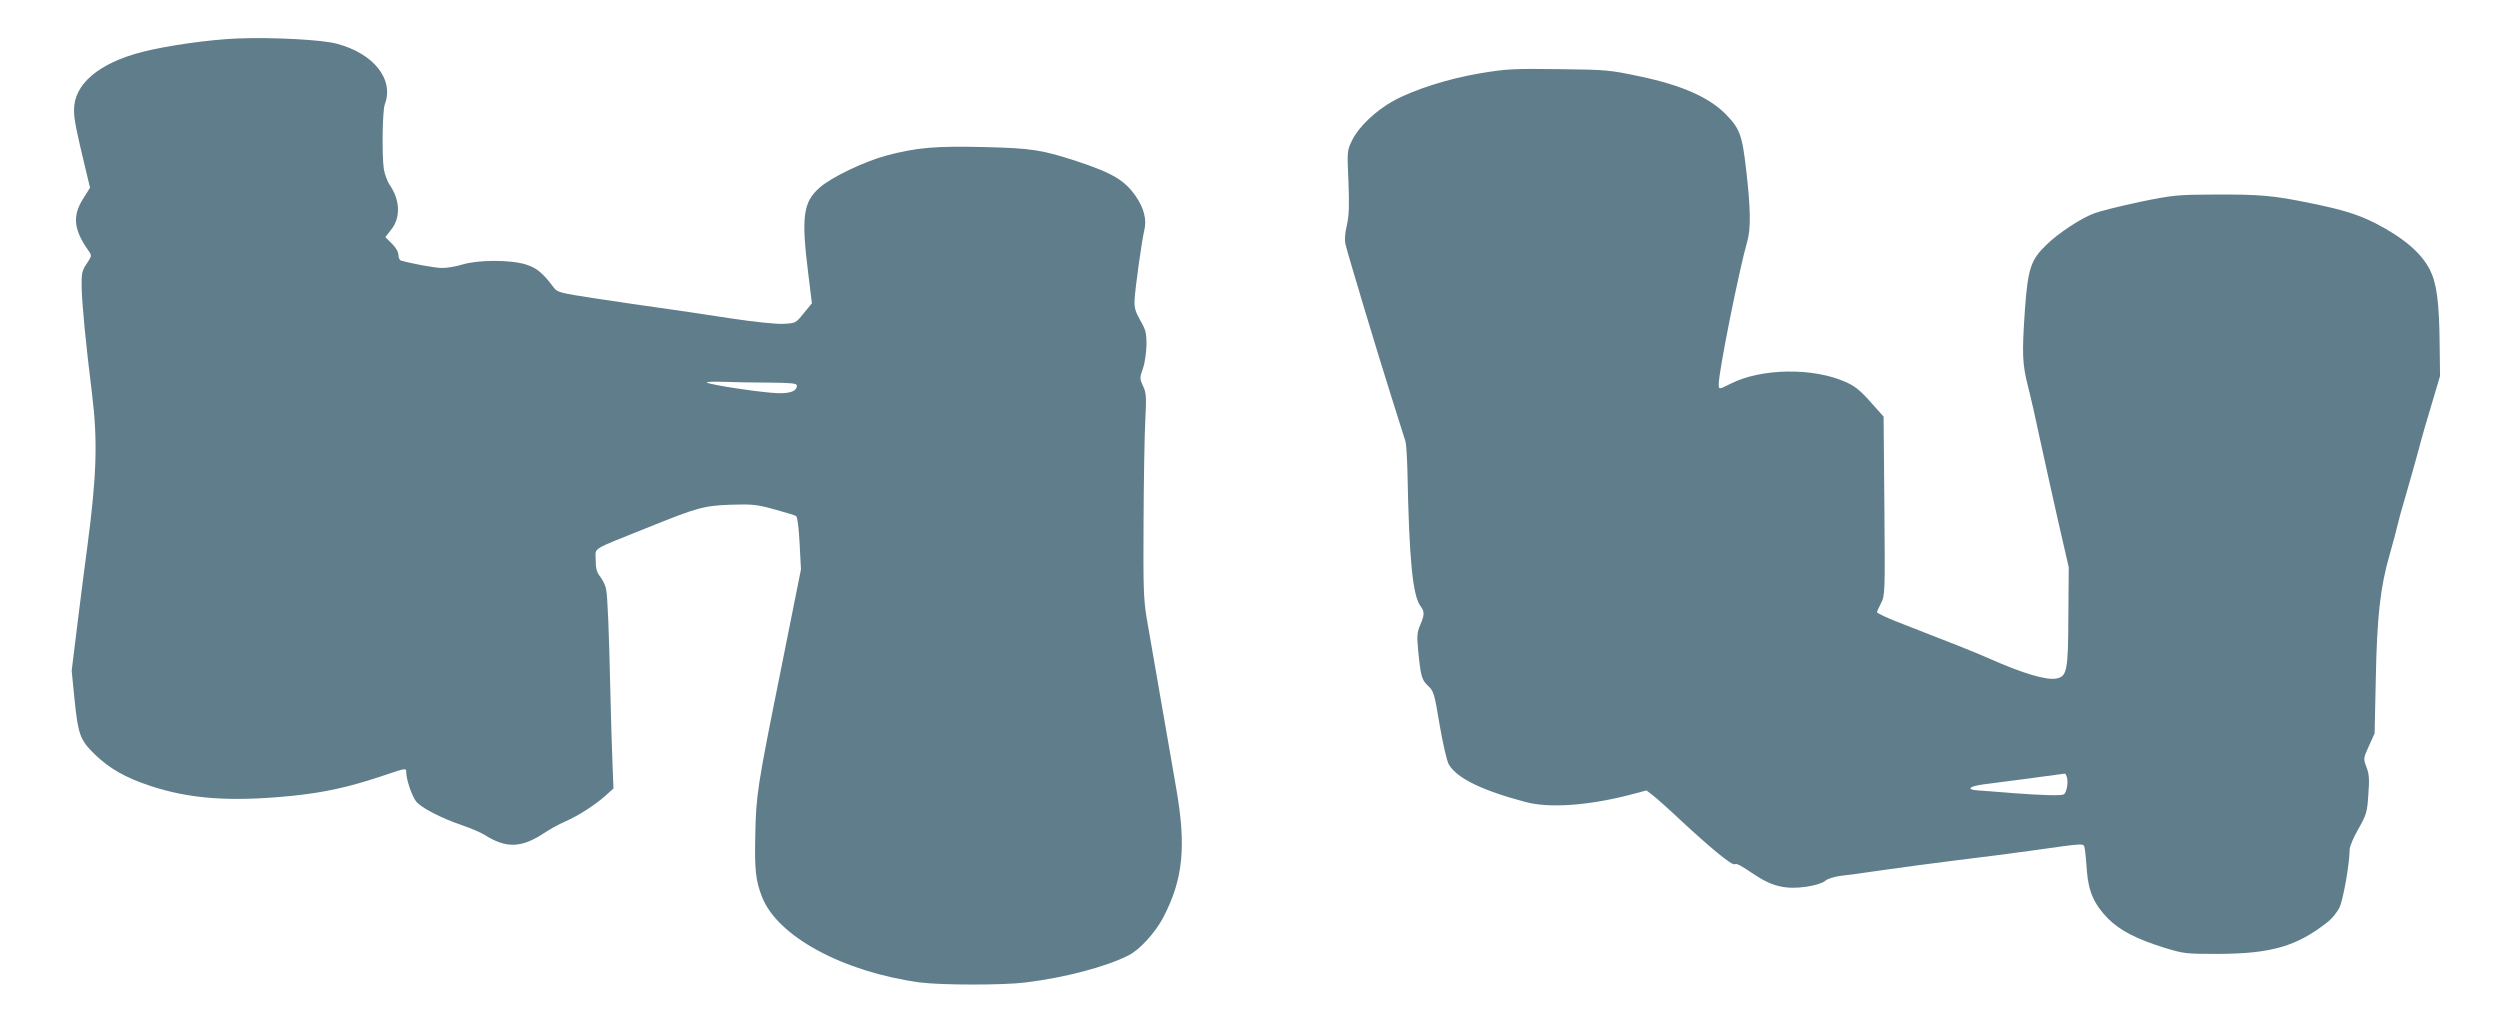
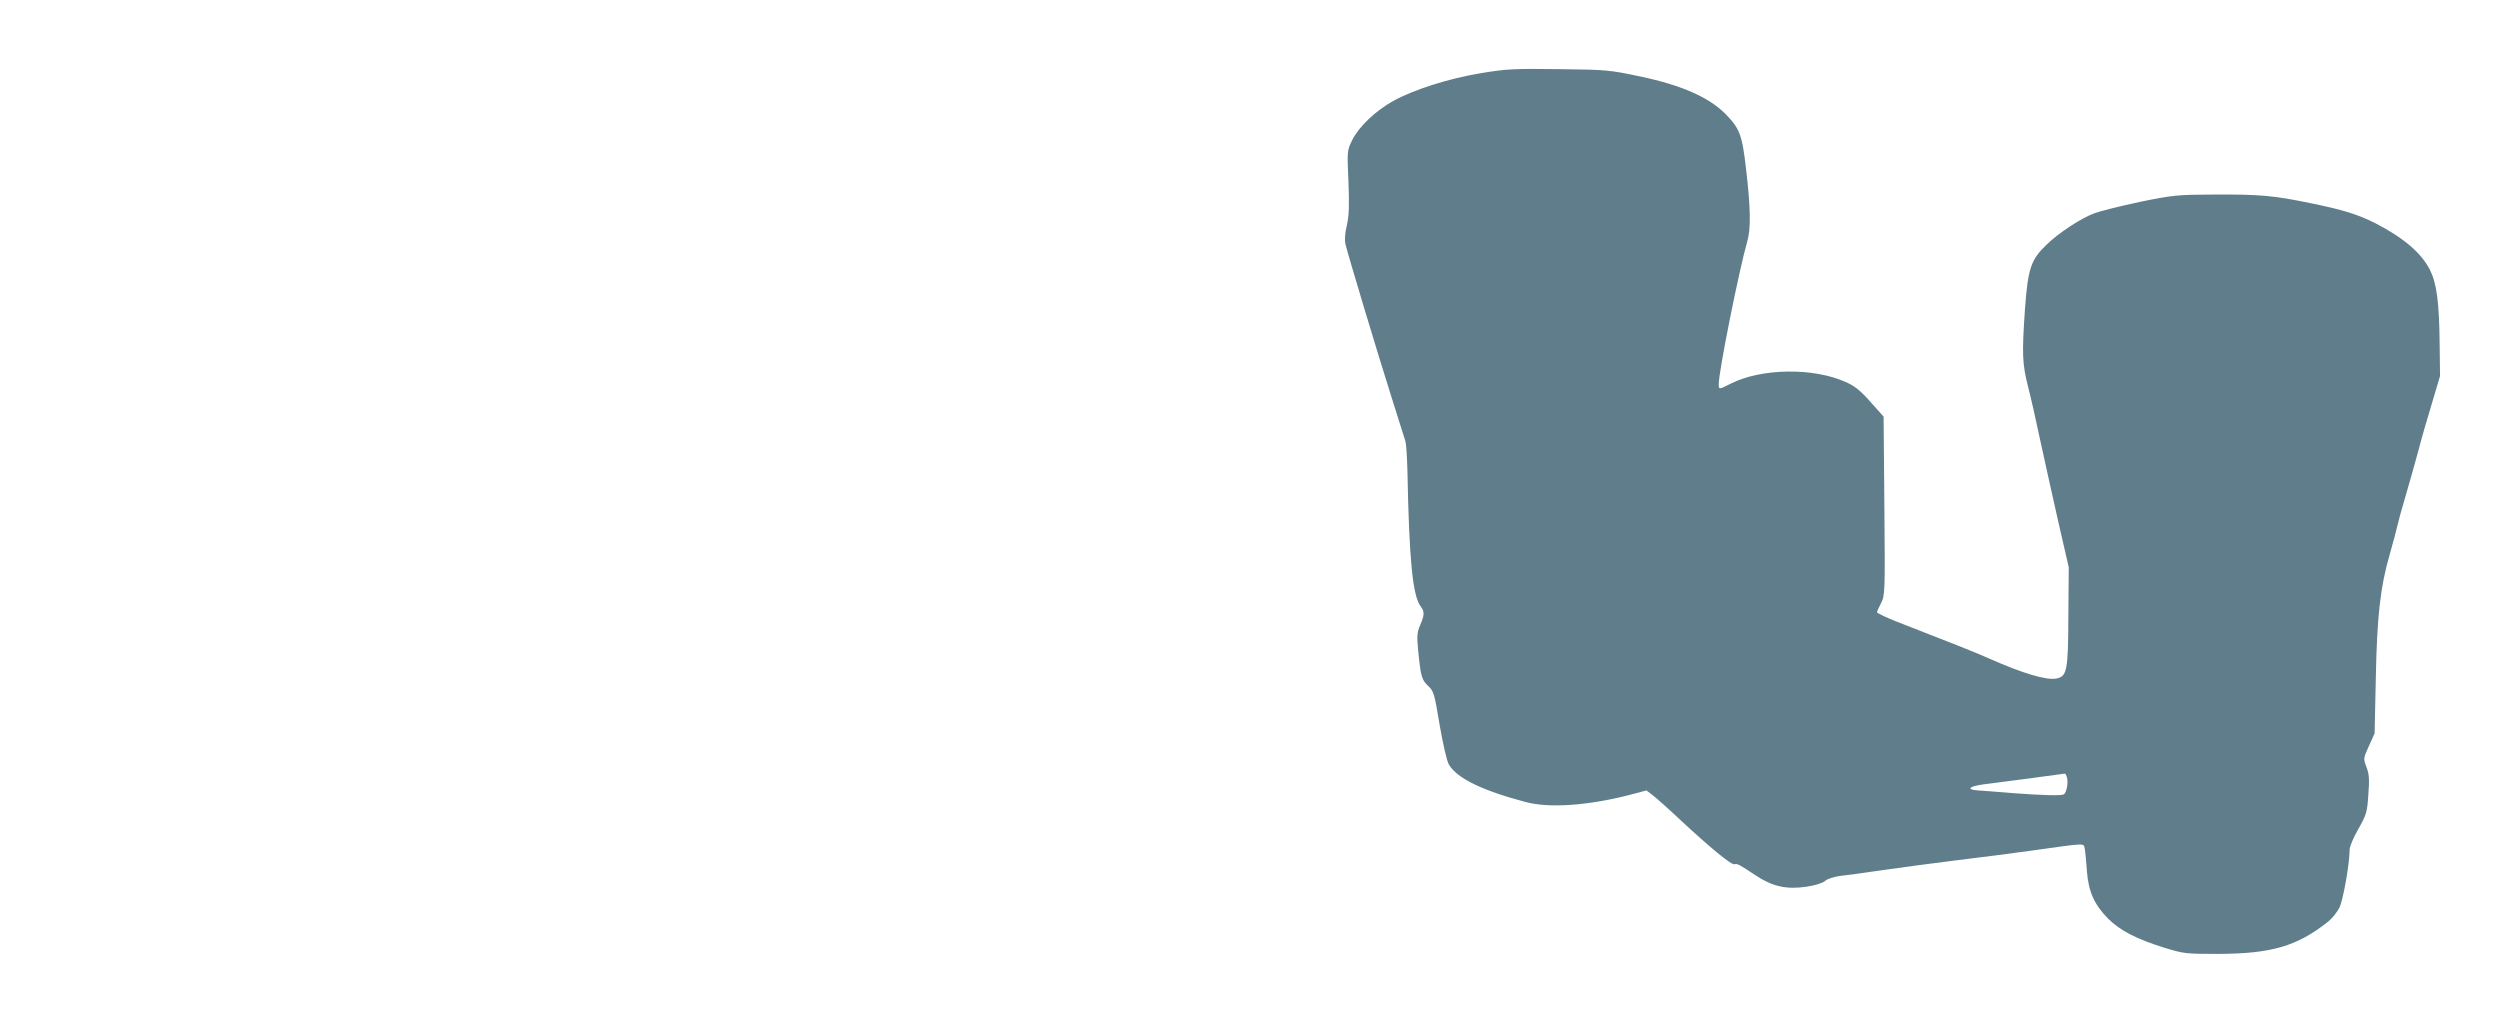
<svg xmlns="http://www.w3.org/2000/svg" version="1.0" width="1280pt" height="520pt" viewBox="0 0 1280 520" preserveAspectRatio="xMidYMid meet">
  <g transform="translate(0,520) scale(0.1,-0.1)" fill="#607d8b" stroke="none">
-     <path d="M1215 5003 c-144 -6 -357 -36 -487 -69 -222 -57 -350 -165 -349 -298 0 -47 10 -98 62 -314 l20 -83 -37 -59 c-54 -87 -46 -157 28 -262 19 -27 19 -27 -8 -68 -25 -37 -27 -49 -26 -122 2 -89 22 -294 53 -543 30 -243 24 -420 -24 -785 -9 -63 -30 -232 -48 -374 l-32 -260 15 -151 c18 -176 28 -204 104 -278 75 -72 155 -118 281 -160 205 -68 414 -83 725 -52 169 17 295 45 471 104 116 39 117 40 117 17 0 -37 29 -122 51 -150 26 -32 126 -84 234 -121 44 -15 96 -37 115 -49 112 -71 189 -68 305 8 28 19 76 46 107 59 71 31 155 86 208 133 l41 37 -5 126 c-3 69 -8 236 -11 371 -7 311 -14 487 -22 525 -3 16 -16 44 -29 61 -19 24 -24 43 -24 87 0 66 -32 46 259 163 264 107 296 115 436 120 107 3 131 1 220 -24 55 -15 105 -30 111 -34 7 -5 14 -61 18 -140 l7 -133 -104 -520 c-120 -595 -126 -635 -130 -843 -4 -174 2 -232 35 -315 79 -202 415 -383 807 -437 107 -14 428 -15 544 0 201 25 410 80 526 139 57 29 135 115 176 192 103 197 120 364 66 670 -37 212 -124 713 -150 864 -16 97 -18 157 -16 495 1 212 5 446 9 520 6 119 5 140 -12 174 -17 38 -17 42 0 90 10 29 17 81 18 121 0 61 -4 77 -32 125 -25 45 -31 64 -29 105 3 59 37 304 50 357 13 54 -2 112 -43 172 -57 83 -120 120 -301 180 -182 59 -230 67 -475 73 -248 6 -346 -2 -500 -43 -113 -30 -283 -111 -344 -165 -84 -74 -94 -149 -58 -438 l19 -154 -42 -51 c-41 -51 -42 -51 -105 -54 -36 -2 -151 10 -269 28 -246 37 -227 35 -371 55 -63 9 -205 29 -315 46 -189 29 -201 32 -220 57 -56 75 -88 101 -143 118 -80 25 -247 24 -327 -1 -33 -10 -80 -18 -105 -17 -37 1 -156 23 -207 38 -7 2 -13 15 -13 28 0 15 -13 39 -34 59 l-33 33 29 37 c50 62 47 151 -6 229 -13 19 -27 57 -31 84 -10 70 -7 297 5 329 49 128 -56 261 -245 311 -76 21 -332 34 -510 27z m2728 -1762 c109 -1 137 -4 137 -15 0 -28 -32 -41 -98 -39 -75 2 -339 41 -362 54 -8 4 30 6 85 4 55 -2 162 -4 238 -4z" />
-     <path d="M7580 4825 c-162 -27 -339 -83 -445 -141 -91 -50 -178 -133 -211 -200 -27 -55 -27 -56 -20 -214 5 -124 3 -173 -8 -223 -10 -41 -12 -75 -7 -98 13 -55 167 -567 236 -784 35 -110 67 -211 71 -225 4 -14 8 -81 10 -150 9 -463 27 -640 68 -695 20 -26 20 -44 -3 -96 -16 -38 -17 -56 -10 -129 13 -133 18 -151 51 -182 29 -27 32 -38 59 -200 17 -98 37 -185 47 -202 41 -70 169 -133 392 -192 121 -33 321 -19 537 37 l83 22 35 -27 c19 -15 81 -70 137 -123 155 -144 264 -234 279 -228 13 5 27 -3 108 -57 86 -57 157 -73 260 -58 46 7 84 19 96 30 11 10 44 21 75 25 30 3 129 17 220 30 91 13 260 36 375 50 116 14 287 36 380 49 295 41 272 41 279 9 3 -16 8 -66 11 -113 8 -106 38 -172 109 -244 62 -61 143 -103 286 -148 102 -31 110 -32 275 -32 276 1 406 39 566 166 20 16 45 48 57 71 19 39 52 226 52 296 0 16 20 64 45 107 42 74 45 86 51 177 6 78 4 105 -10 140 -16 43 -16 44 13 108 l29 64 6 277 c6 320 23 473 71 638 18 63 36 131 40 150 4 19 22 85 40 145 18 61 47 164 65 230 17 66 50 181 73 255 l40 135 -2 160 c-2 218 -15 314 -50 384 -45 87 -134 163 -279 238 -89 45 -166 69 -333 103 -190 39 -256 45 -494 44 -191 -1 -209 -3 -380 -38 -99 -21 -203 -47 -232 -58 -68 -25 -185 -102 -246 -162 -79 -76 -94 -122 -109 -326 -16 -232 -14 -282 15 -397 14 -54 42 -177 62 -273 21 -96 62 -283 92 -415 l55 -240 -2 -250 c-1 -280 -7 -308 -61 -319 -51 -10 -170 25 -346 103 -79 35 -196 81 -433 173 -82 31 -140 58 -140 64 0 2 9 23 21 46 20 40 21 50 17 498 l-4 457 -67 75 c-51 58 -81 82 -127 102 -166 75 -433 71 -590 -9 -60 -30 -60 -30 -60 -2 -1 61 104 585 146 731 19 66 17 168 -5 361 -21 186 -33 217 -108 293 -84 84 -224 146 -433 190 -160 34 -173 35 -420 38 -231 3 -268 1 -400 -21z m3003 -3606 c7 -27 -2 -77 -16 -86 -13 -8 -113 -5 -272 7 -71 6 -147 12 -168 13 -62 4 -46 21 28 31 68 8 404 53 416 55 4 1 9 -9 12 -20z" />
+     <path d="M7580 4825 c-162 -27 -339 -83 -445 -141 -91 -50 -178 -133 -211 -200 -27 -55 -27 -56 -20 -214 5 -124 3 -173 -8 -223 -10 -41 -12 -75 -7 -98 13 -55 167 -567 236 -784 35 -110 67 -211 71 -225 4 -14 8 -81 10 -150 9 -463 27 -640 68 -695 20 -26 20 -44 -3 -96 -16 -38 -17 -56 -10 -129 13 -133 18 -151 51 -182 29 -27 32 -38 59 -200 17 -98 37 -185 47 -202 41 -70 169 -133 392 -192 121 -33 321 -19 537 37 l83 22 35 -27 c19 -15 81 -70 137 -123 155 -144 264 -234 279 -228 13 5 27 -3 108 -57 86 -57 157 -73 260 -58 46 7 84 19 96 30 11 10 44 21 75 25 30 3 129 17 220 30 91 13 260 36 375 50 116 14 287 36 380 49 295 41 272 41 279 9 3 -16 8 -66 11 -113 8 -106 38 -172 109 -244 62 -61 143 -103 286 -148 102 -31 110 -32 275 -32 276 1 406 39 566 166 20 16 45 48 57 71 19 39 52 226 52 296 0 16 20 64 45 107 42 74 45 86 51 177 6 78 4 105 -10 140 -16 43 -16 44 13 108 l29 64 6 277 c6 320 23 473 71 638 18 63 36 131 40 150 4 19 22 85 40 145 18 61 47 164 65 230 17 66 50 181 73 255 l40 135 -2 160 c-2 218 -15 314 -50 384 -45 87 -134 163 -279 238 -89 45 -166 69 -333 103 -190 39 -256 45 -494 44 -191 -1 -209 -3 -380 -38 -99 -21 -203 -47 -232 -58 -68 -25 -185 -102 -246 -162 -79 -76 -94 -122 -109 -326 -16 -232 -14 -282 15 -397 14 -54 42 -177 62 -273 21 -96 62 -283 92 -415 l55 -240 -2 -250 c-1 -280 -7 -308 -61 -319 -51 -10 -170 25 -346 103 -79 35 -196 81 -433 173 -82 31 -140 58 -140 64 0 2 9 23 21 46 20 40 21 50 17 498 l-4 457 -67 75 c-51 58 -81 82 -127 102 -166 75 -433 71 -590 -9 -60 -30 -60 -30 -60 -2 -1 61 104 585 146 731 19 66 17 168 -5 361 -21 186 -33 217 -108 293 -84 84 -224 146 -433 190 -160 34 -173 35 -420 38 -231 3 -268 1 -400 -21z m3003 -3606 c7 -27 -2 -77 -16 -86 -13 -8 -113 -5 -272 7 -71 6 -147 12 -168 13 -62 4 -46 21 28 31 68 8 404 53 416 55 4 1 9 -9 12 -20" />
  </g>
</svg>